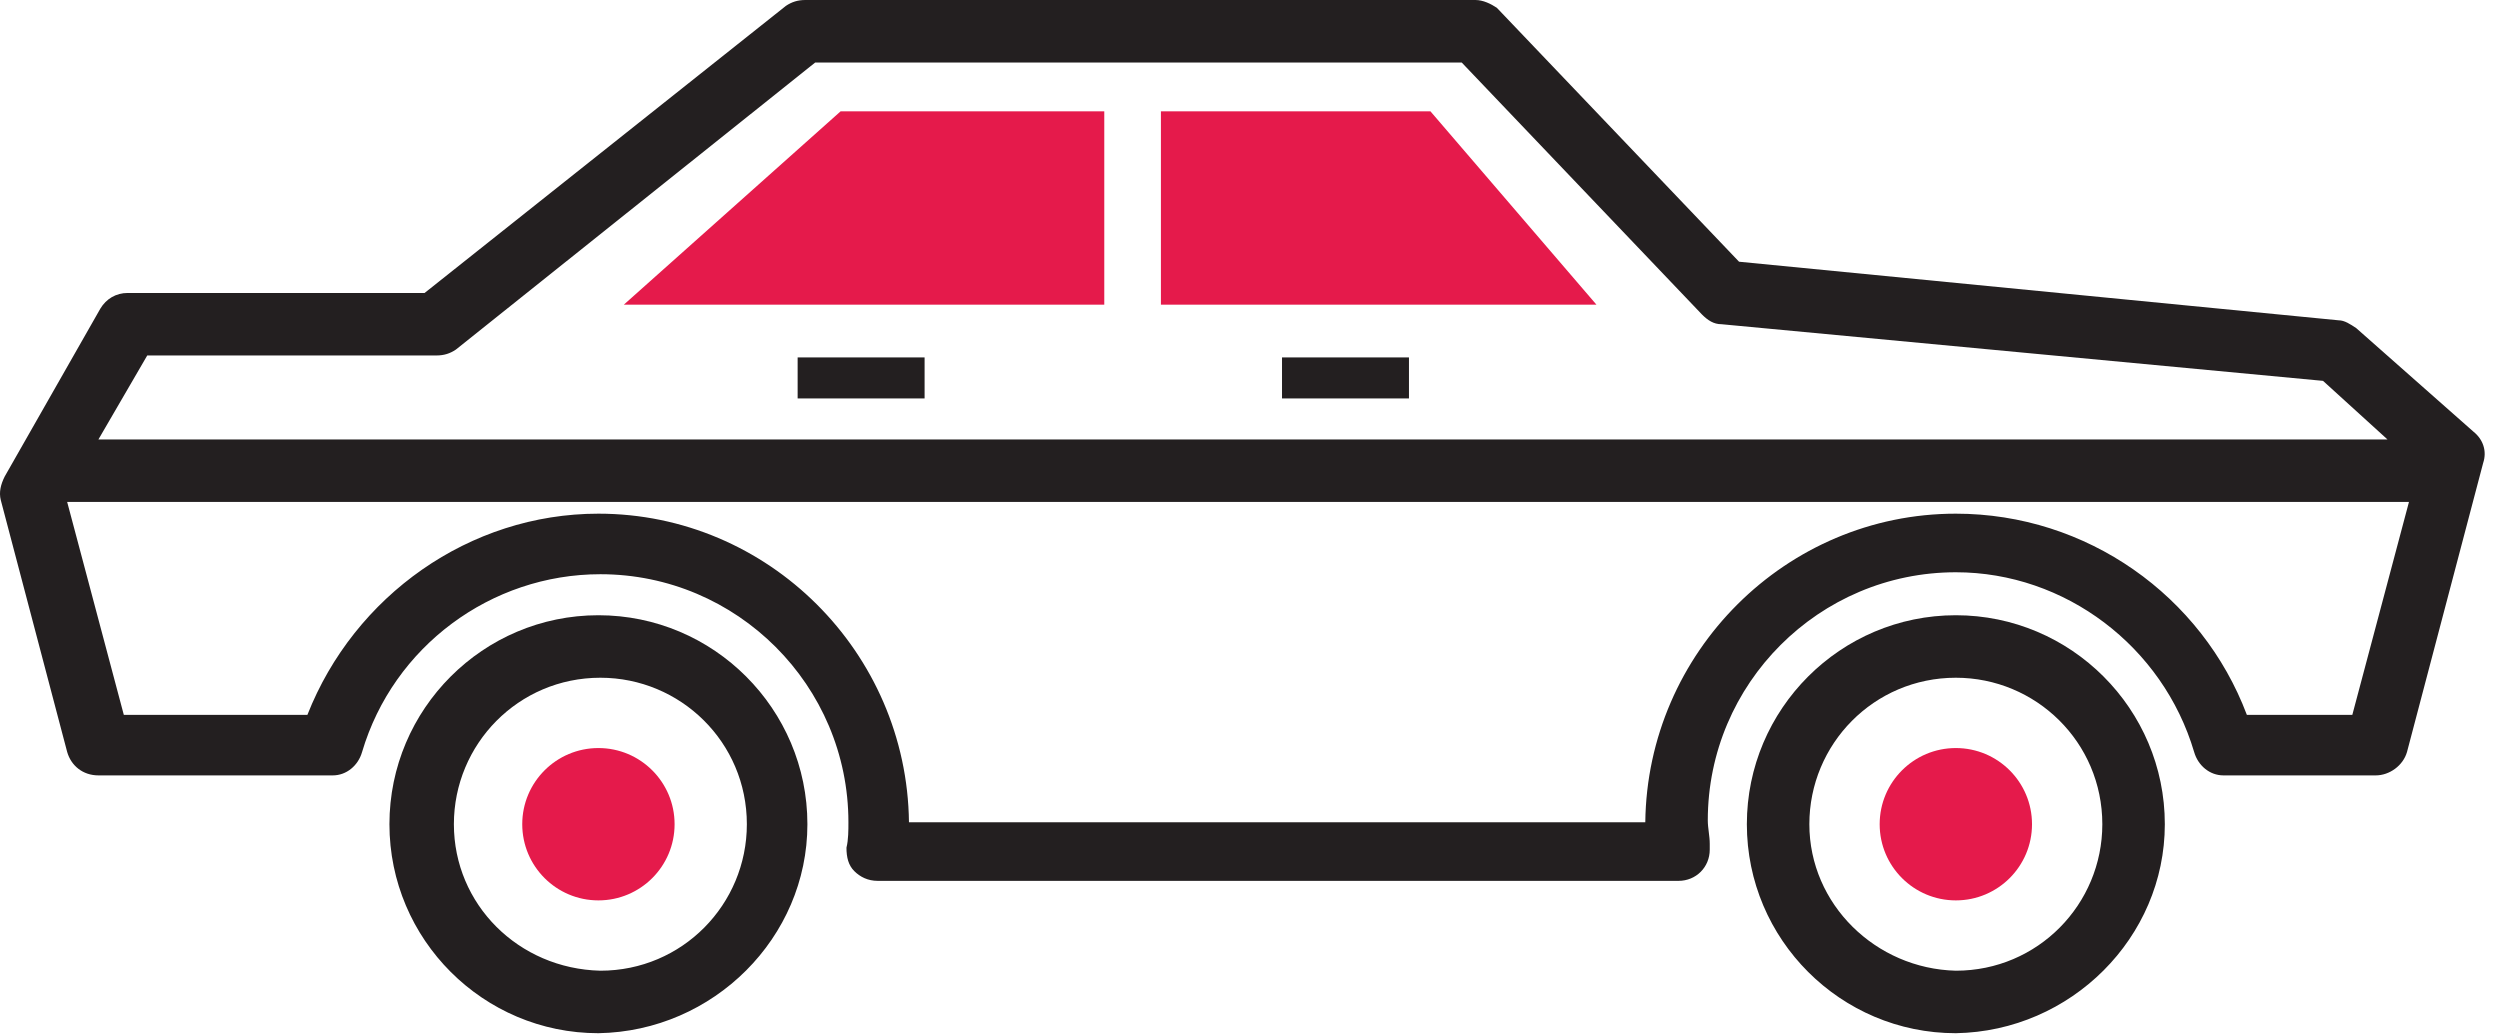
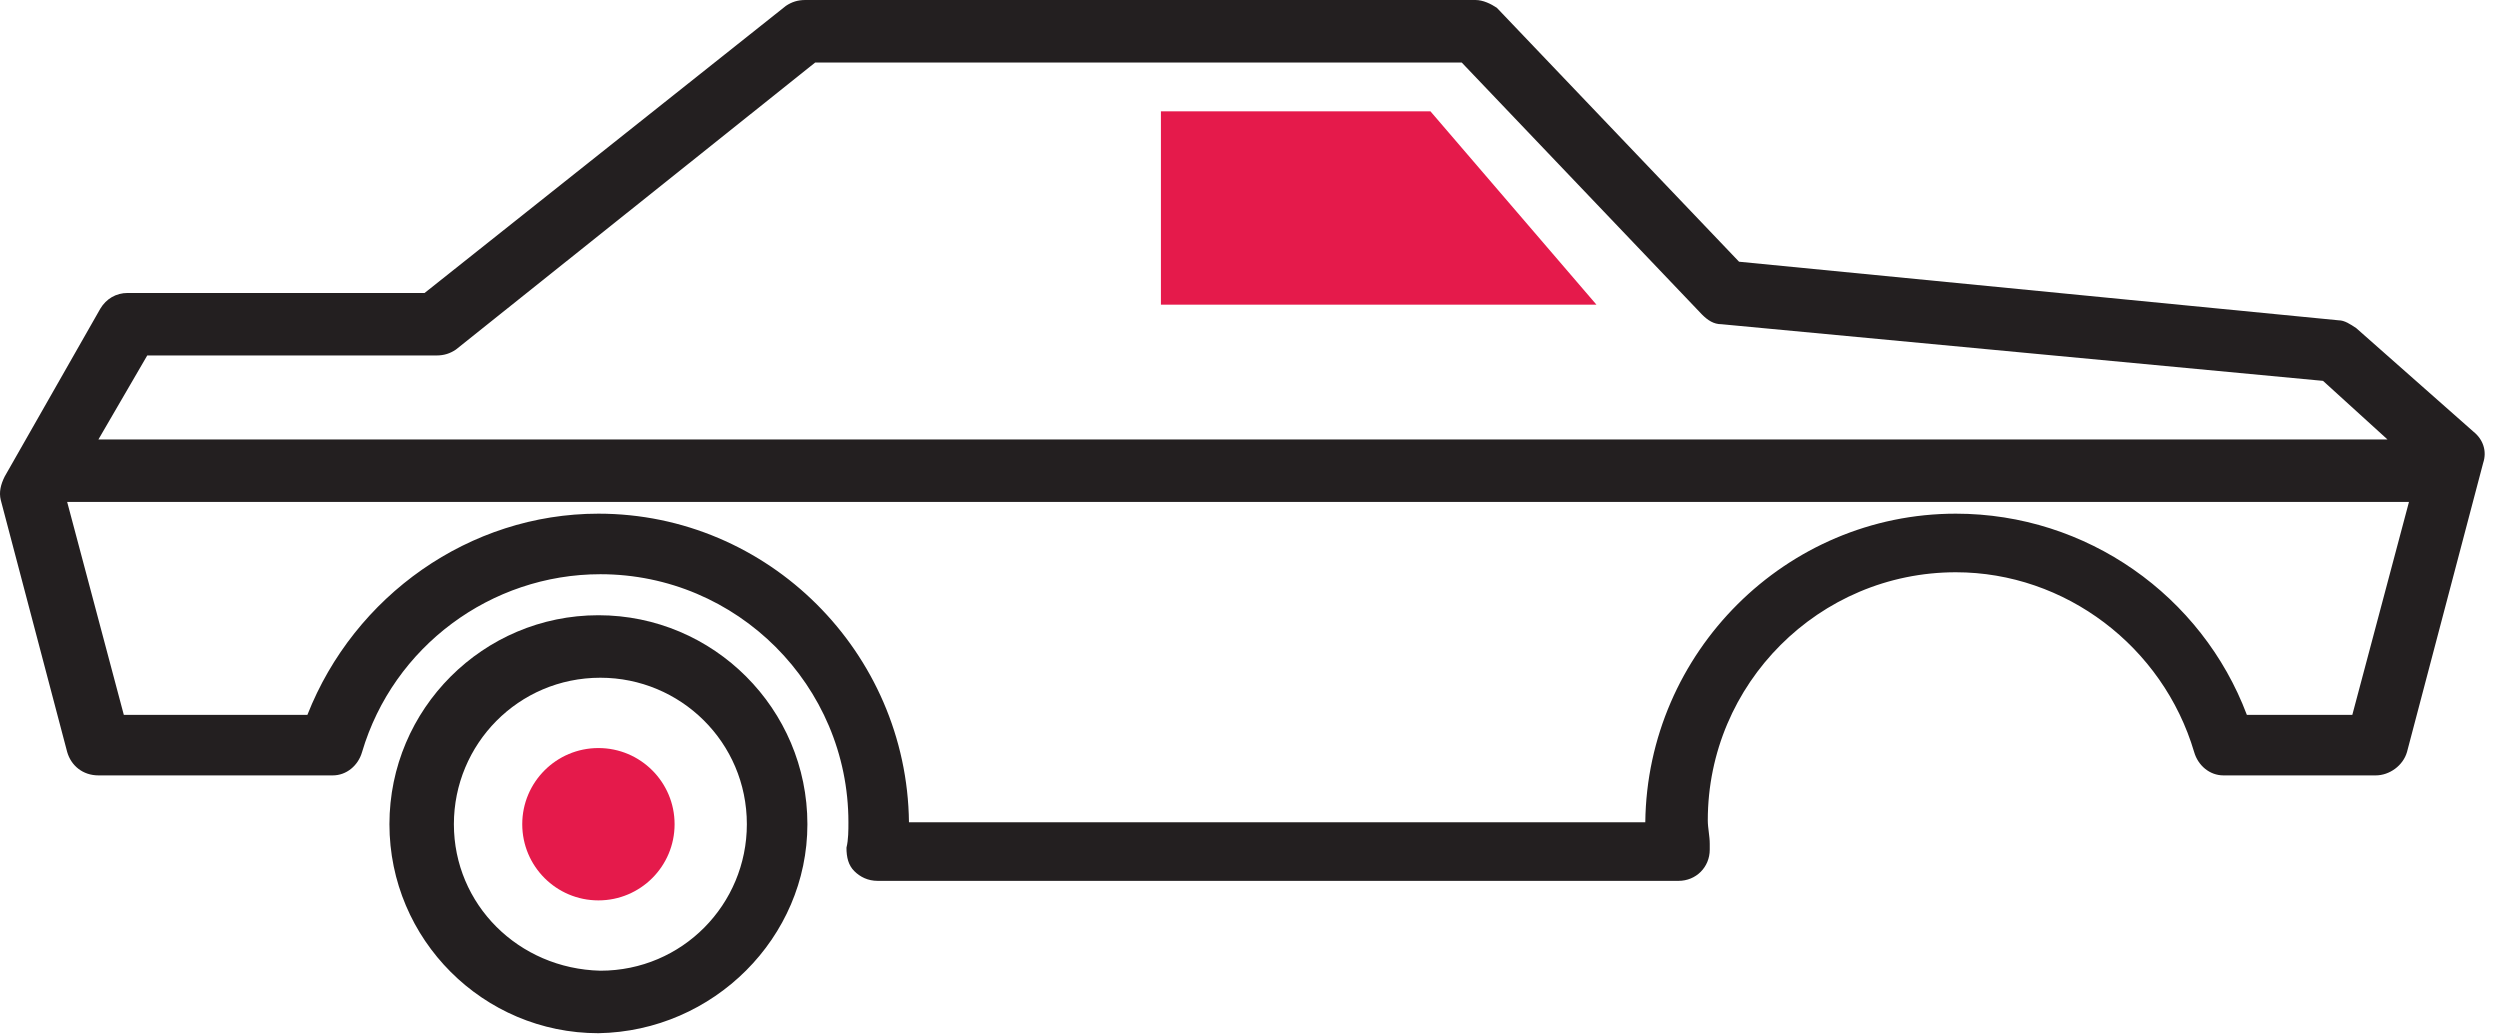
<svg xmlns="http://www.w3.org/2000/svg" width="128" height="53" viewBox="0 0 128 53" fill="none">
  <path d="M41.339 42.2C41.339 36.3 36.539 31.5 30.639 31.5C24.739 31.5 19.939 36.3 19.939 42.2C19.939 48.1 24.739 52.9 30.639 52.9C36.539 52.8 41.339 48 41.339 42.2ZM23.239 42.2C23.239 38.1 26.539 34.7 30.739 34.7C34.839 34.7 38.239 38 38.239 42.2C38.239 46.3 34.939 49.7 30.739 49.7C26.539 49.6 23.239 46.3 23.239 42.2Z" fill="#231F20" />
  <path d="M30.639 46.1C32.793 46.1 34.539 44.354 34.539 42.2C34.539 40.046 32.793 38.3 30.639 38.3C28.485 38.3 26.739 40.046 26.739 42.2C26.739 44.354 28.485 46.1 30.639 46.1Z" fill="#E51A4B" />
-   <path d="M110.839 42.2C110.839 36.3 106.039 31.5 100.139 31.5C94.239 31.5 89.439 36.3 89.439 42.2C89.439 48.1 94.239 52.9 100.139 52.9C106.039 52.8 110.839 48 110.839 42.2ZM92.639 42.2C92.639 38.1 95.939 34.7 100.139 34.7C104.239 34.7 107.639 38 107.639 42.2C107.639 46.3 104.339 49.7 100.139 49.7C96.039 49.6 92.639 46.3 92.639 42.2Z" fill="#231F20" />
-   <path d="M100.139 46.1C102.293 46.1 104.039 44.354 104.039 42.2C104.039 40.046 102.293 38.3 100.139 38.3C97.985 38.3 96.239 40.046 96.239 42.2C96.239 44.354 97.985 46.1 100.139 46.1Z" fill="#E51A4B" />
-   <path d="M47.339 18.3H40.839V20.4H47.339V18.3Z" fill="#231F20" />
-   <path d="M72.139 18.3H65.639V20.4H72.139V18.3Z" fill="#231F20" />
  <path d="M120.639 16.8C120.339 16.6 120.039 16.4 119.739 16.4L89.039 13.4L76.639 0.4C76.339 0.2 75.939 0 75.539 0H41.239C40.839 0 40.539 0.1 40.239 0.3L21.739 15H6.539C5.939 15 5.439 15.3 5.139 15.8L0.239 24.4C0.039 24.8 -0.061 25.2 0.039 25.6L3.439 38.5C3.639 39.2 4.239 39.7 5.039 39.7H17.039C17.739 39.7 18.339 39.2 18.539 38.5C20.139 33.1 25.139 29.4 30.739 29.4C37.739 29.4 43.439 35.1 43.439 42.1C43.439 42.5 43.439 43 43.339 43.4C43.339 43.9 43.439 44.3 43.739 44.6C44.039 44.9 44.439 45.1 44.939 45.1H85.939C86.839 45.1 87.539 44.4 87.539 43.5C87.539 43.4 87.539 43.3 87.539 43.2C87.539 42.8 87.439 42.4 87.439 42C87.439 35 93.139 29.3 100.139 29.3C105.739 29.3 110.739 33.1 112.339 38.5C112.539 39.2 113.139 39.7 113.839 39.7H121.639C122.339 39.7 123.039 39.2 123.239 38.5L127.139 23.7C127.339 23.1 127.139 22.5 126.639 22.1L120.639 16.8ZM7.539 18.2H22.339C22.739 18.2 23.039 18.1 23.339 17.9L41.739 3.2H74.839L87.139 16.1C87.439 16.4 87.739 16.6 88.139 16.6L118.939 19.5L122.239 22.5H5.039L7.539 18.2ZM120.439 36.6H115.039C112.739 30.5 106.839 26.3 100.139 26.3C91.439 26.3 84.339 33.4 84.239 42.1H46.539C46.439 33.4 39.339 26.3 30.639 26.3C24.039 26.3 18.139 30.5 15.739 36.6H6.339L3.439 25.7H123.339L120.439 36.6Z" fill="#231F20" />
  <path d="M59.439 5.7V15.6H81.739L73.239 5.7H59.439Z" fill="#E51A4B" />
-   <path d="M31.939 15.6H56.539V5.7H43.039L31.939 15.6Z" fill="#E51A4B" />
</svg>